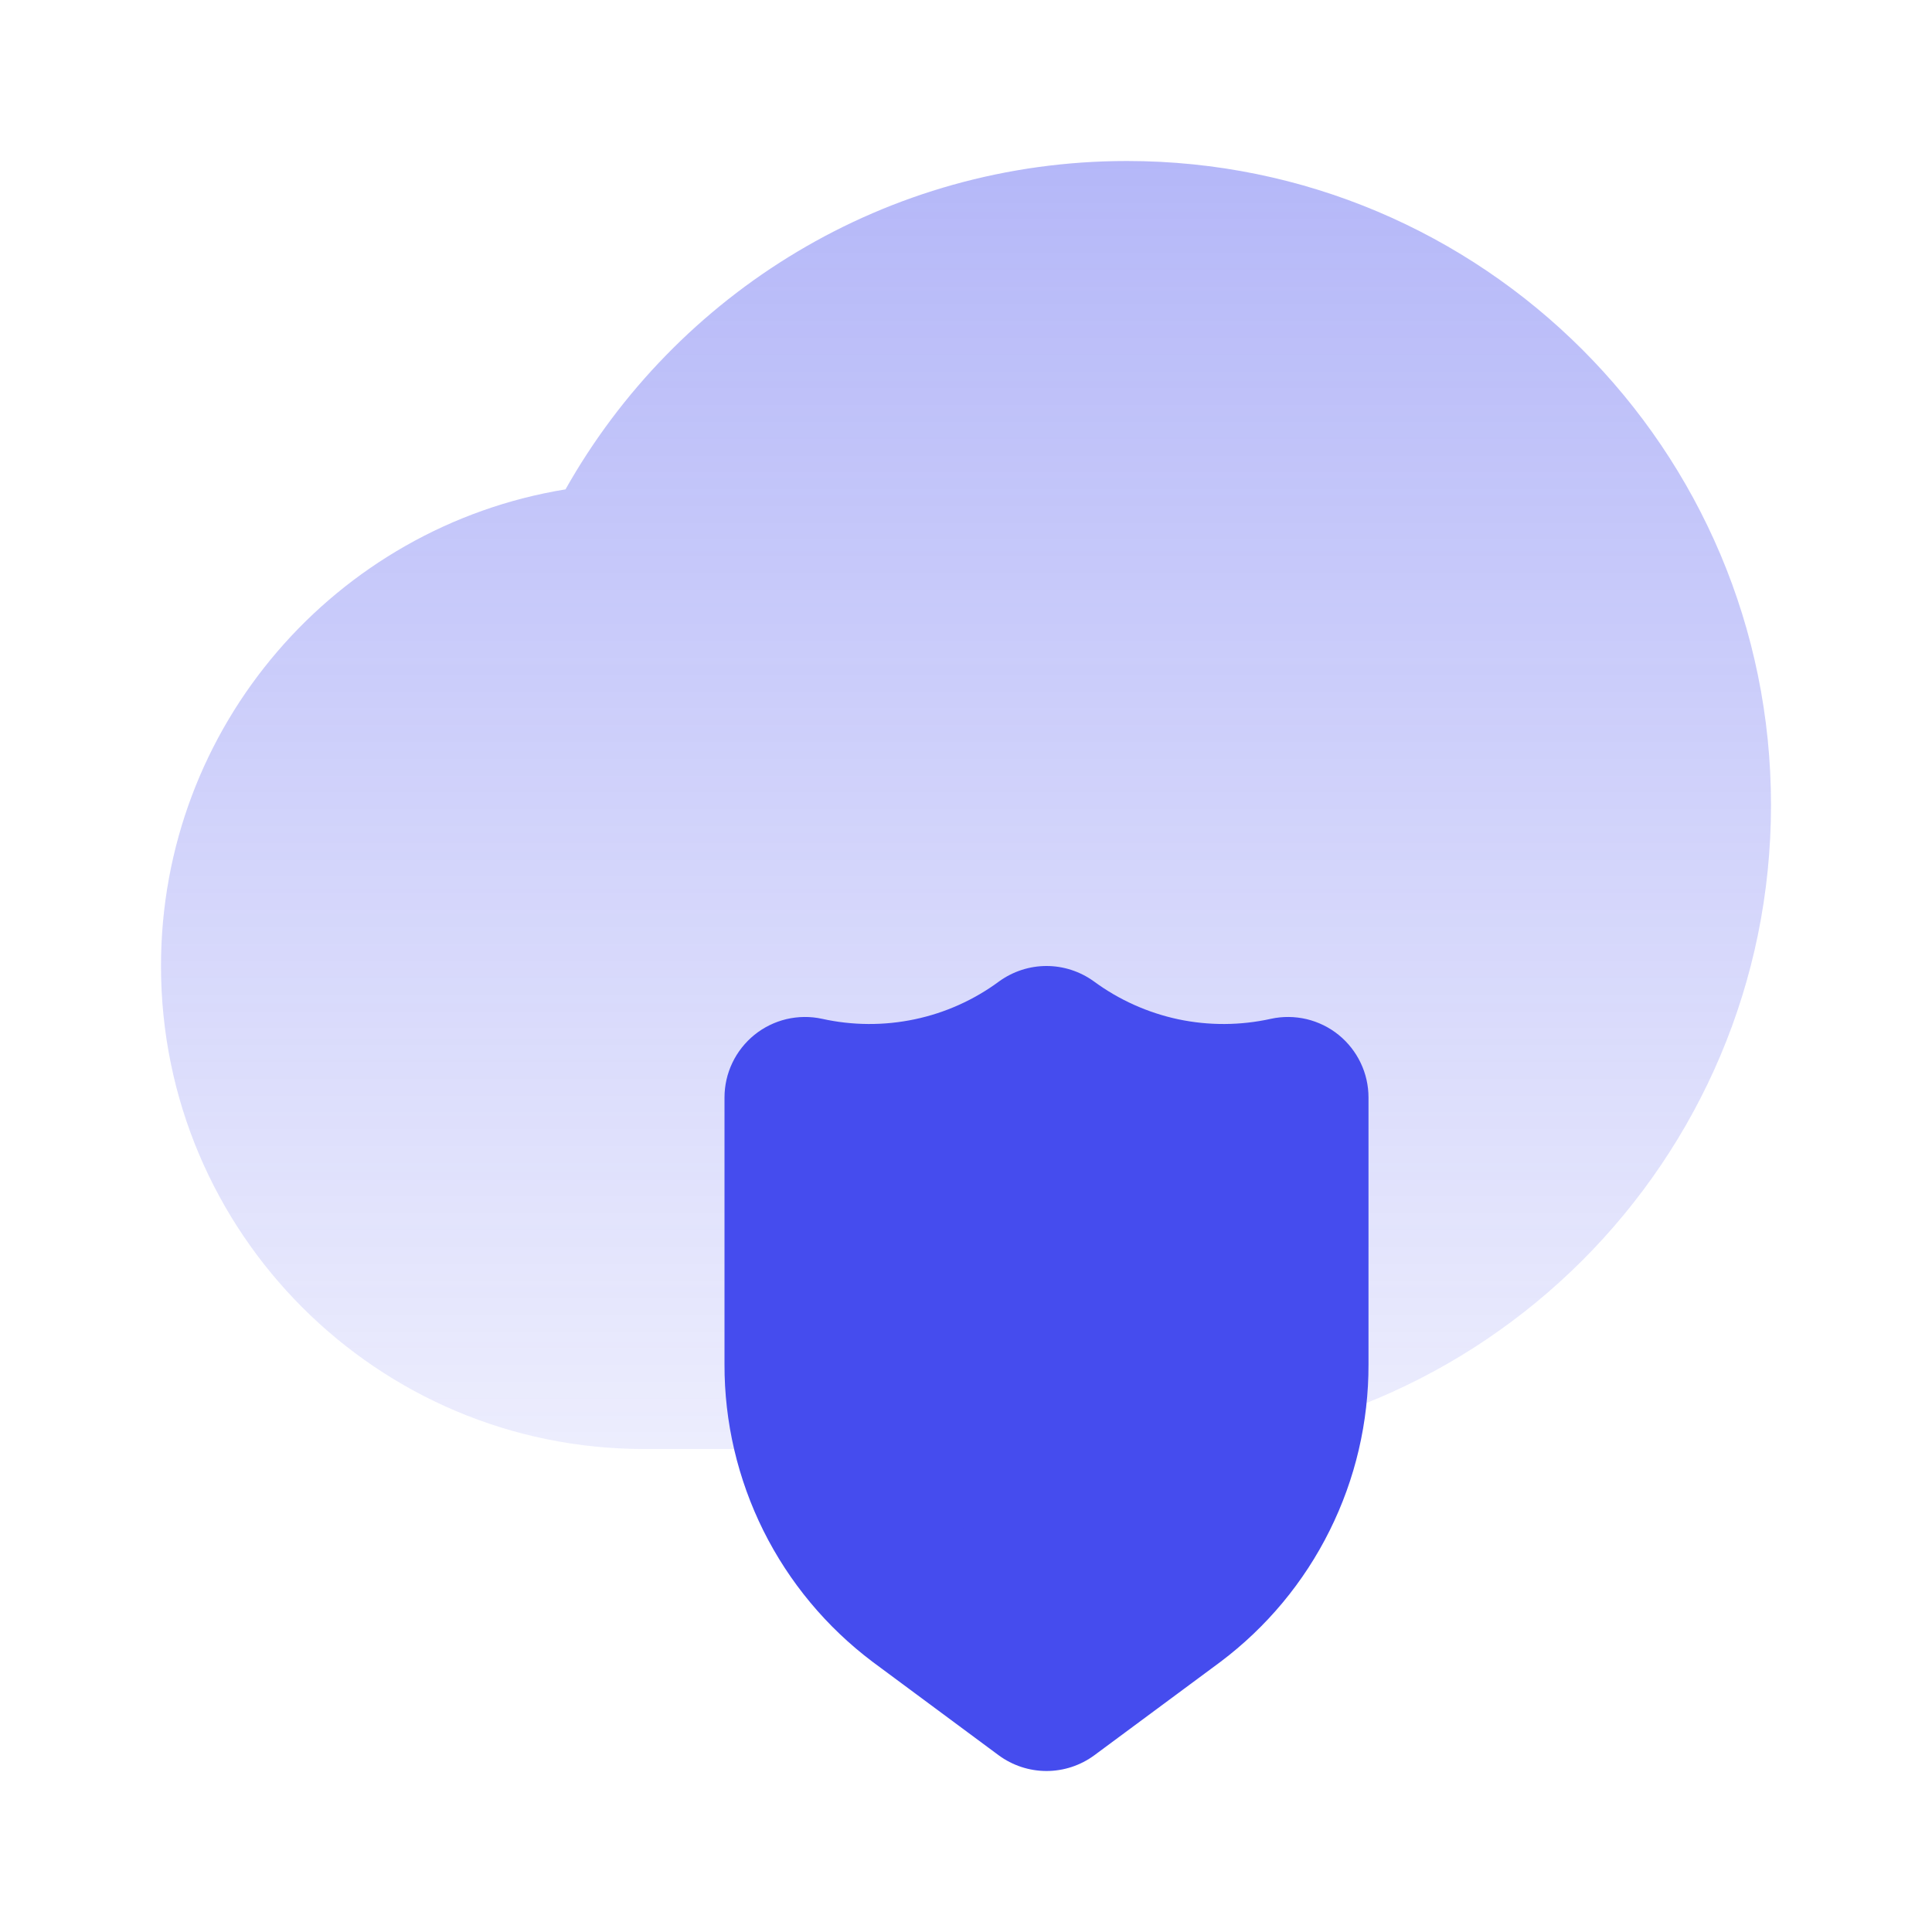
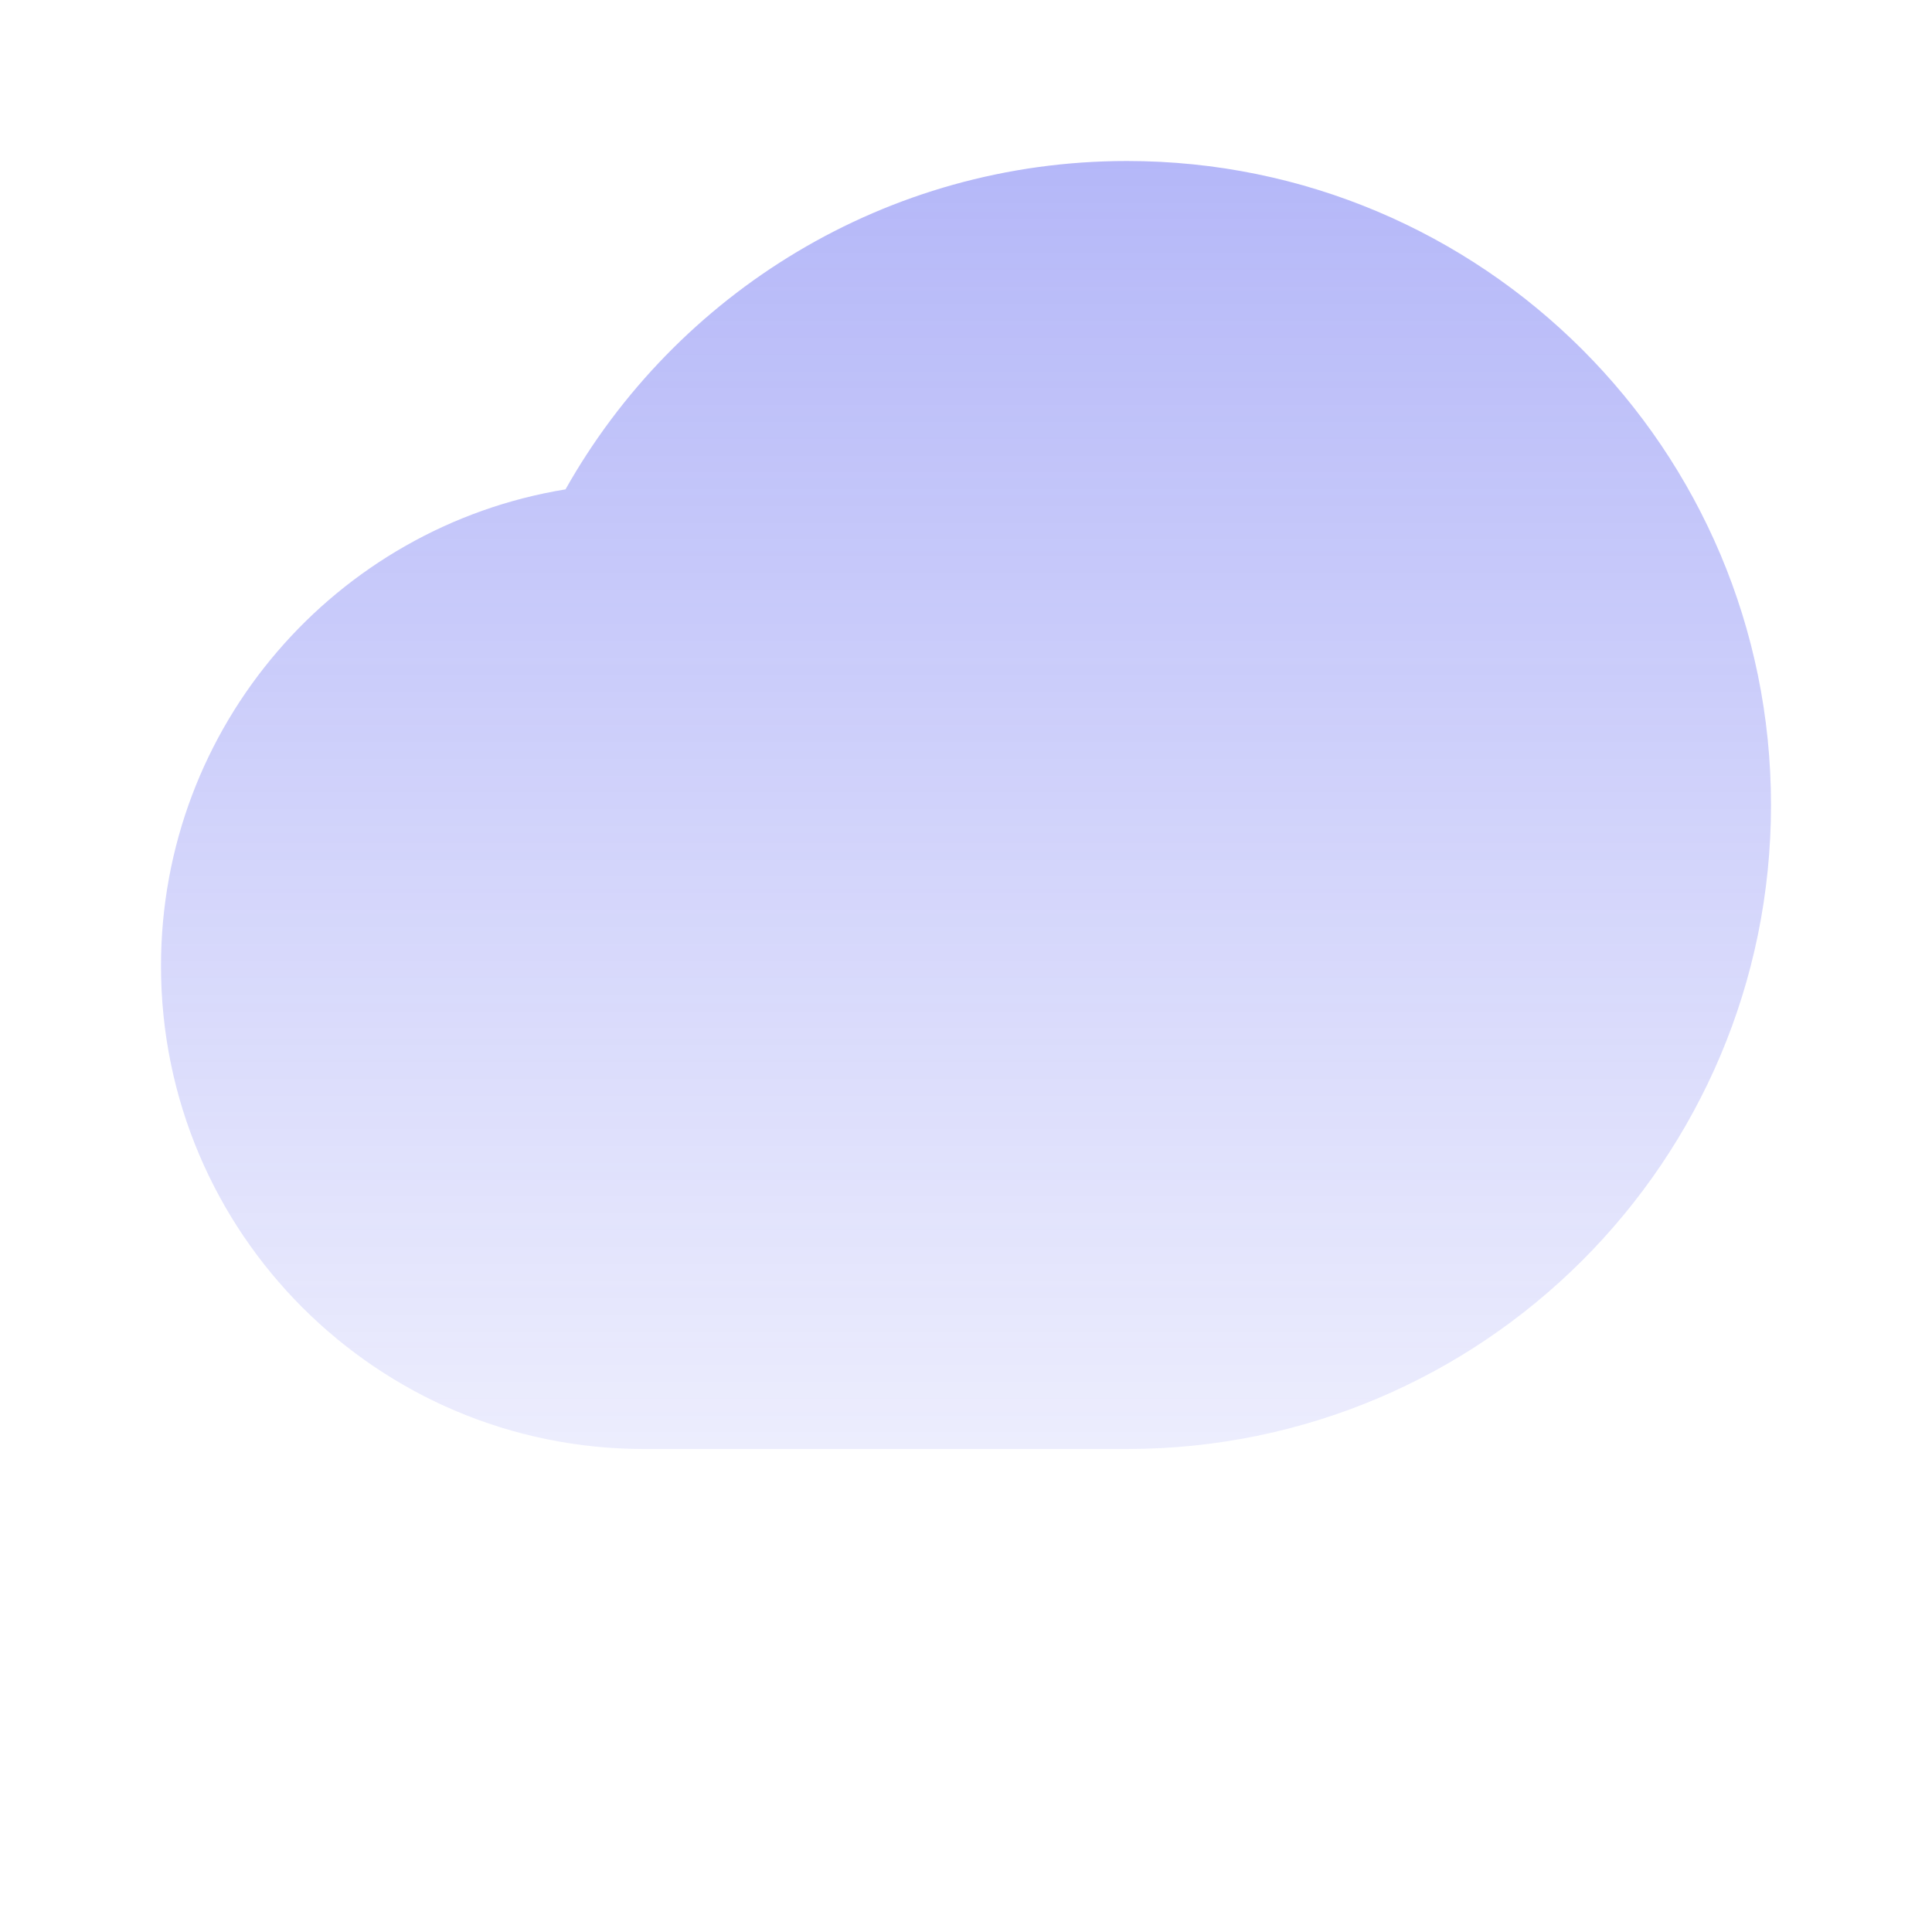
<svg xmlns="http://www.w3.org/2000/svg" data-v-743227d1="" width="24px" height="24px" viewBox="0 0 24 24" fill="none" alt="icons/new/theme/light/shield.svg" aria-label="icons/new/theme/light/shield.svg" loading="lazy" class="icon">
  <path data-v-743227d1="" fill-rule="evenodd" clip-rule="evenodd" d="M22 10C22 14.418 18.418 18 14 18H8C4.686 18 2 15.314 2 12C2 9.018 4.175 6.544 7.025 6.079C8.397 3.644 11.007 2 14 2C18.418 2 22 5.582 22 10Z" fill="url(#paint0_linear_14302_15671)" />
-   <path data-v-743227d1="" d="M16 15.1V13.634C15.484 13.747 14.949 13.749 14.432 13.639C13.915 13.53 13.427 13.312 13 13C12.573 13.312 12.085 13.53 11.568 13.639C11.051 13.749 10.517 13.747 10 13.634V16.948C9.997 17.509 10.126 18.062 10.375 18.565C10.624 19.067 10.988 19.504 11.436 19.841L13 21L14.564 19.841C15.012 19.504 15.376 19.067 15.625 18.565C15.874 18.062 16.003 17.509 16 16.948V15.1Z" fill="#454CEE" />
-   <path data-v-743227d1="" d="M13 22C12.786 22 12.577 21.931 12.405 21.804L10.841 20.645C10.268 20.214 9.803 19.656 9.483 19.014C9.164 18.372 8.998 17.665 9 16.948V13.634C9 13.485 9.033 13.337 9.098 13.202C9.162 13.068 9.256 12.949 9.372 12.855C9.488 12.761 9.624 12.695 9.769 12.66C9.915 12.626 10.066 12.624 10.212 12.656C10.591 12.74 10.983 12.742 11.363 12.662C11.743 12.582 12.101 12.421 12.413 12.19C12.584 12.067 12.789 12 13 12C13.211 12 13.416 12.067 13.587 12.19C13.899 12.42 14.257 12.581 14.637 12.662C15.017 12.742 15.409 12.74 15.788 12.656C15.934 12.624 16.085 12.626 16.231 12.66C16.376 12.695 16.512 12.761 16.628 12.855C16.744 12.949 16.838 13.068 16.902 13.202C16.967 13.337 17 13.485 17 13.634V16.948C17.002 17.665 16.837 18.372 16.517 19.014C16.198 19.656 15.733 20.214 15.16 20.645L13.595 21.804C13.423 21.931 13.214 22 13 22ZM11 14.716V16.948C10.998 17.352 11.089 17.752 11.268 18.115C11.447 18.478 11.709 18.794 12.031 19.038L13 19.755L13.97 19.038C14.292 18.794 14.553 18.477 14.732 18.115C14.911 17.752 15.002 17.352 15 16.948V14.716C14.301 14.686 13.618 14.502 13 14.175C12.382 14.501 11.698 14.687 11 14.716Z" fill="#454CEE" />
  <defs data-v-743227d1="">
    <linearGradient data-v-743227d1="" id="paint0_linear_14302_15671" x1="12" y1="2" x2="12" y2="18" gradientUnits="userSpaceOnUse">
      <stop data-v-743227d1="" stop-color="#454CEE" stop-opacity="0.4" />
      <stop data-v-743227d1="" offset="1" stop-color="#454CEE" stop-opacity="0.1" />
    </linearGradient>
  </defs>
</svg>